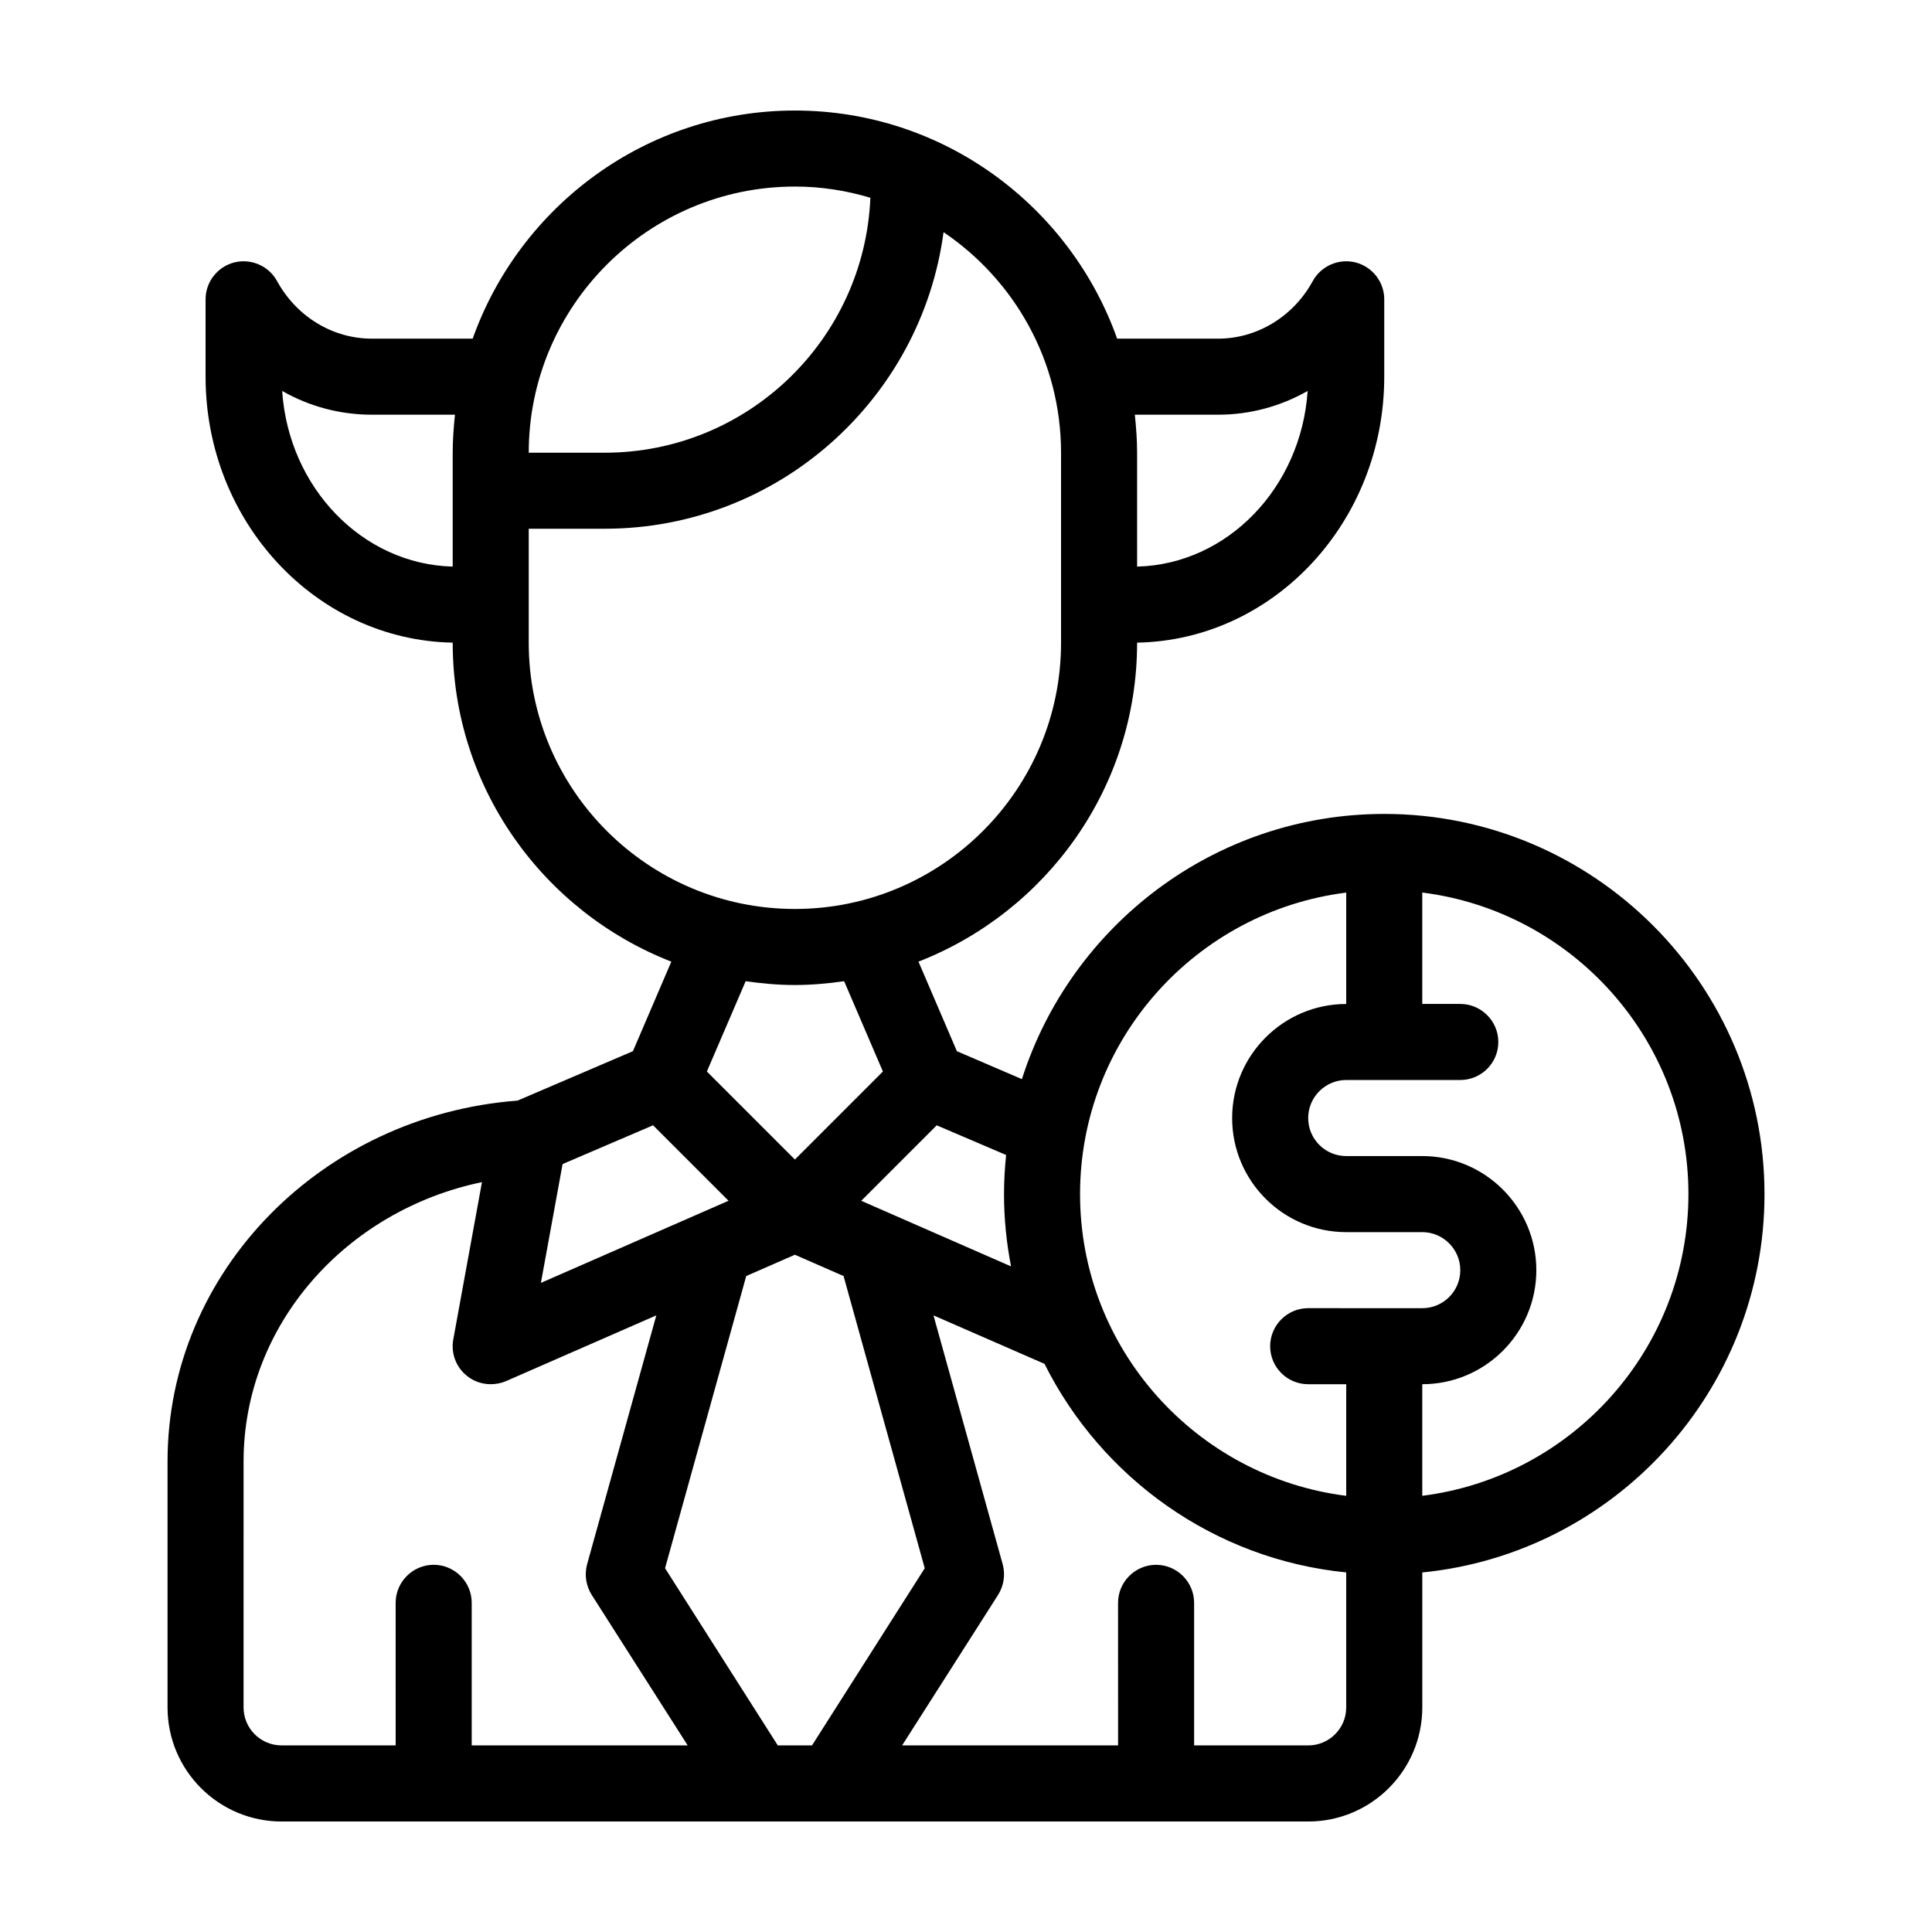
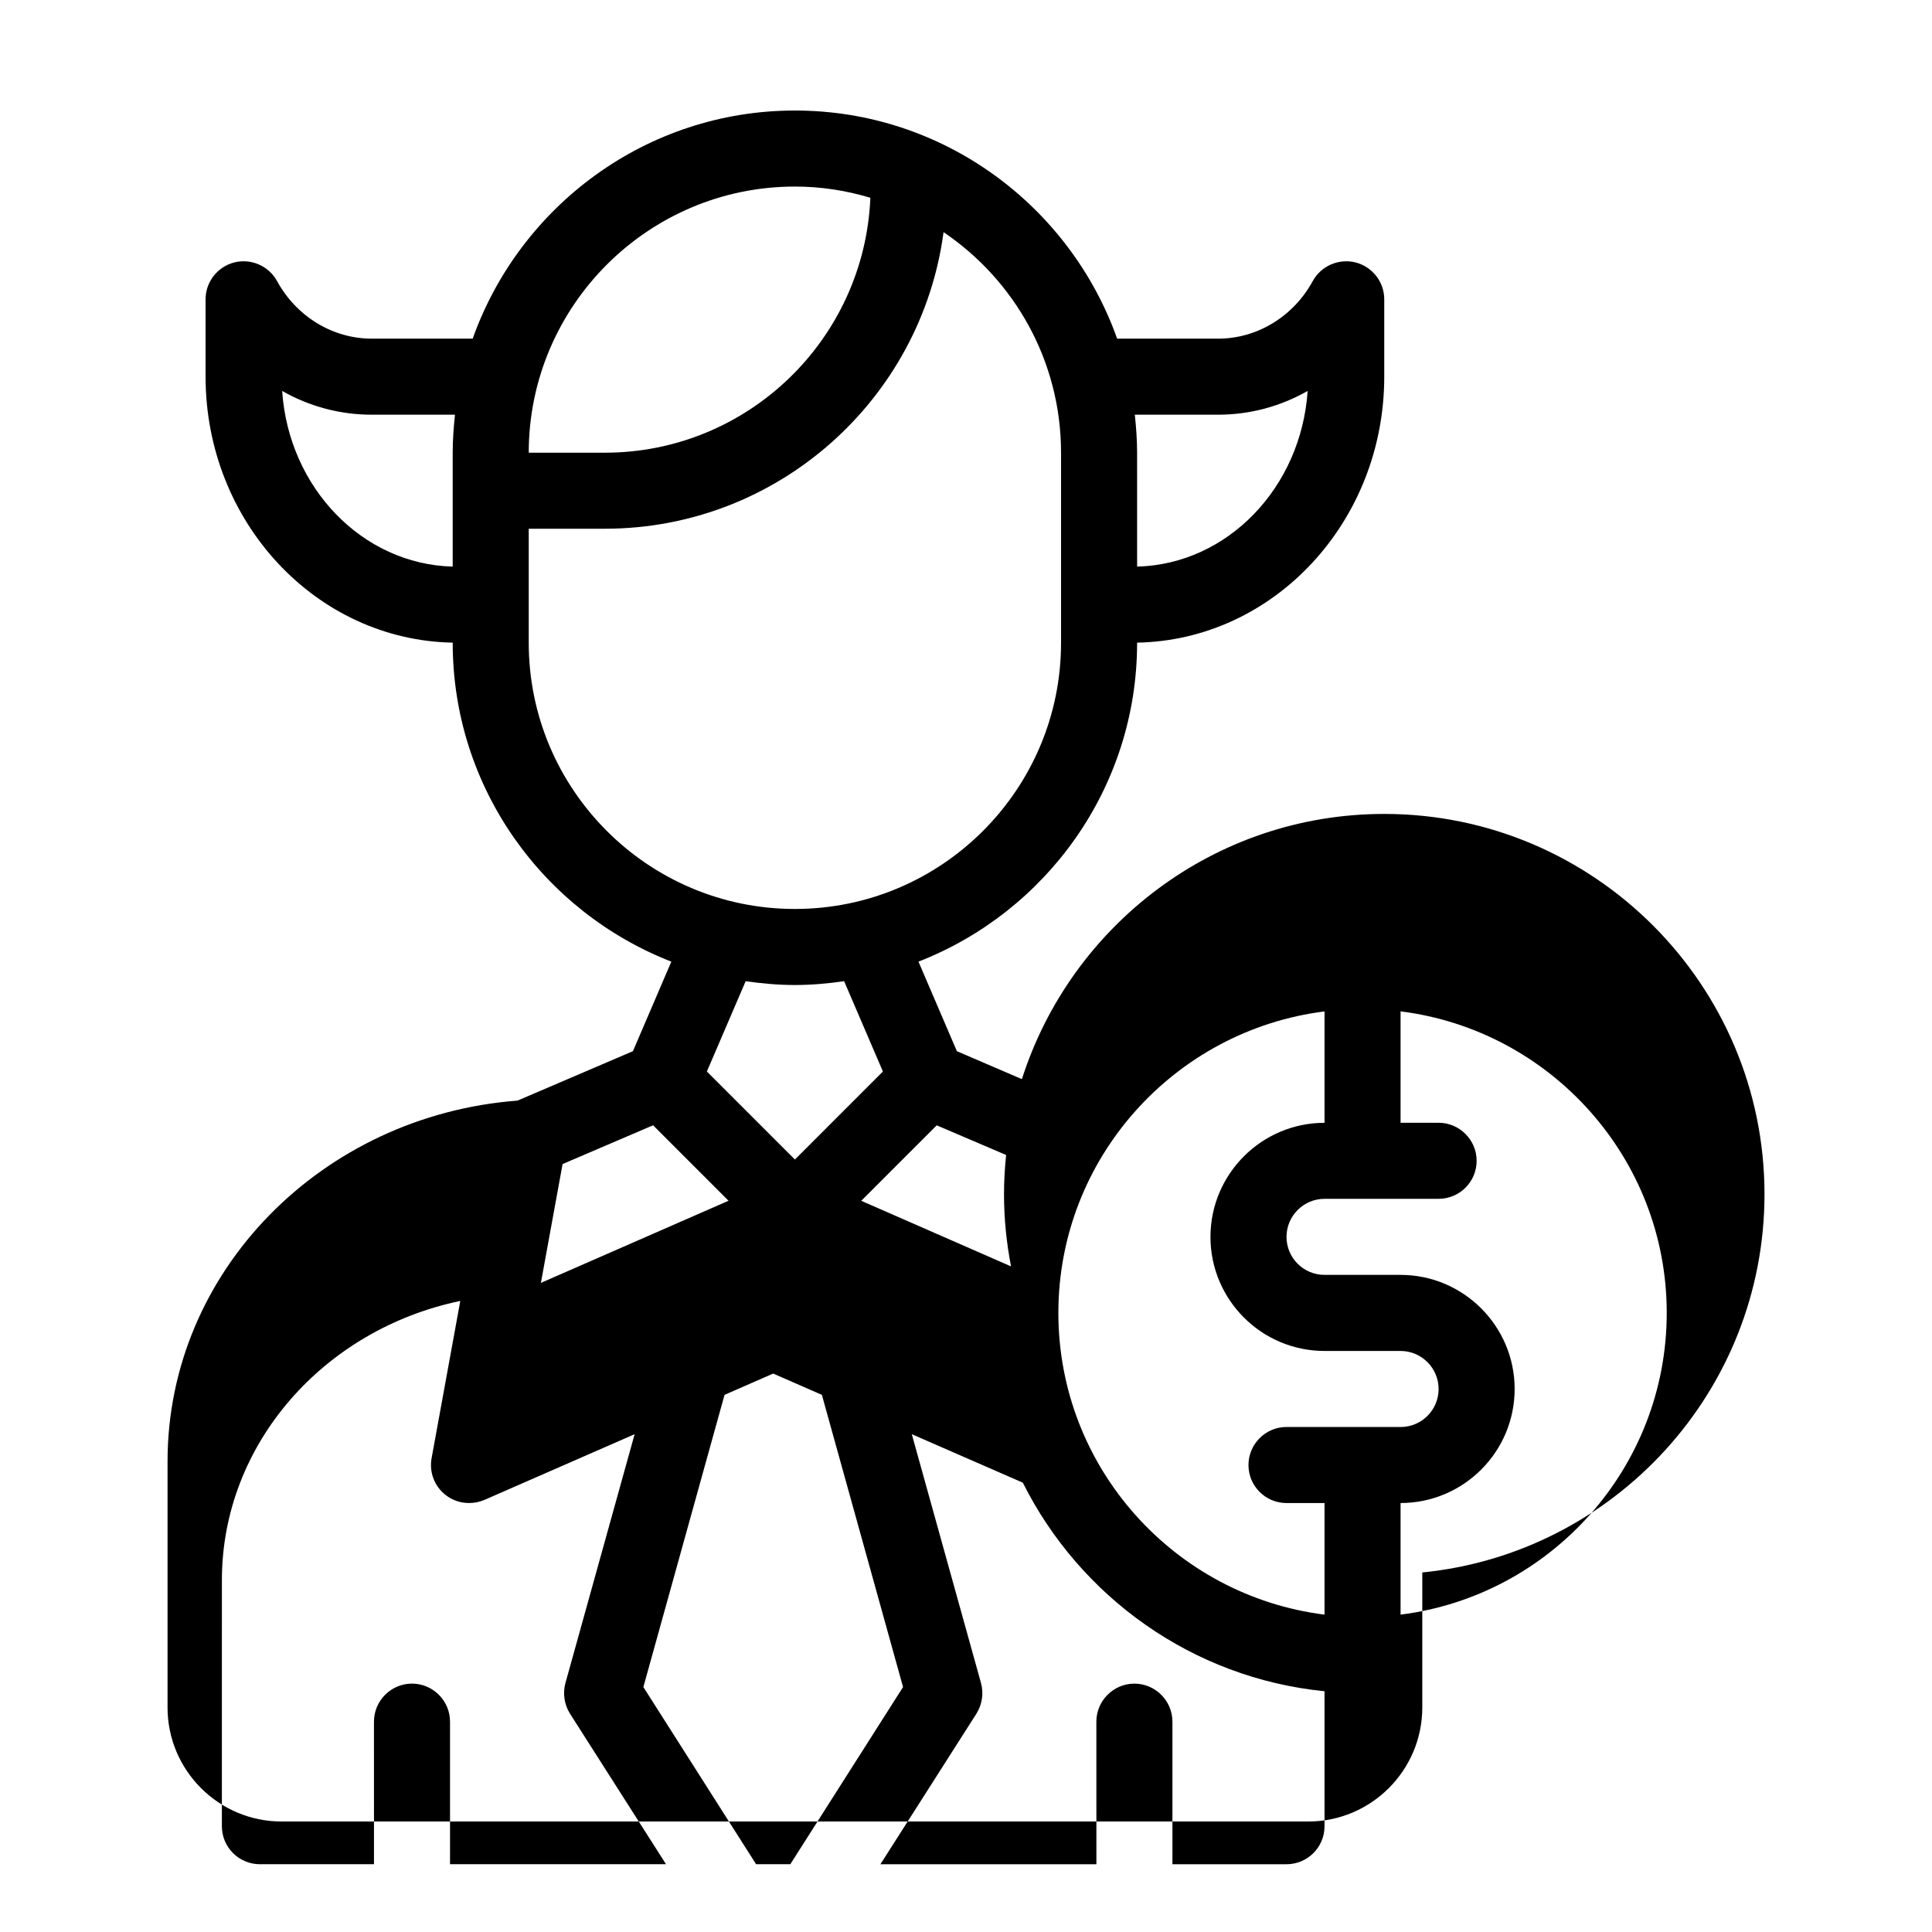
<svg xmlns="http://www.w3.org/2000/svg" fill="#000000" width="800px" height="800px" version="1.1" viewBox="144 144 512 512">
-   <path d="m510.84 359.7c-44.941 0-83.027 29.574-96.027 70.281l-17.23-7.406-10.176-23.73c33.855-13.199 57.938-46.047 57.938-84.488v-0.051c36.223-0.656 65.496-31.992 65.496-70.484v-20.504c0-4.586-3.125-8.613-7.609-9.773-4.434-1.109-9.117 0.906-11.336 4.938-5.137 9.422-14.758 15.266-25.086 15.266h-26.754c-12.492-35.117-45.996-60.457-85.395-60.457s-72.902 25.34-85.395 60.457h-26.754c-10.328 0-19.949-5.844-25.09-15.266-2.215-4.031-6.902-6.047-11.336-4.938-4.484 1.16-7.606 5.188-7.606 9.773v20.504c0 38.492 29.27 69.828 65.496 70.484l-0.004 0.051c0 38.441 24.082 71.289 57.938 84.488l-10.176 23.73-30.582 13.098c-51.789 3.93-92.75 45.242-92.75 95.625v65.191c0 16.676 13.551 30.23 30.23 30.23h272.06c16.676 0 30.23-13.551 30.23-30.23v-35.77c50.836-5.039 90.688-48.062 90.688-100.26-0.008-55.52-45.199-100.76-100.77-100.76zm-44.031-105.8c8.465 0 16.574-2.215 23.73-6.297-1.715 25.645-21.262 45.949-45.191 46.551l-0.004-30.18c0-3.375-0.25-6.75-0.605-10.078zm-202.84 10.074v30.18c-23.93-0.605-43.48-20.906-45.191-46.551 7.152 4.082 15.266 6.297 23.73 6.297h22.066c-0.352 3.324-0.605 6.699-0.605 10.074zm128.27 178.25 18.391 7.859c-0.352 3.426-0.555 6.902-0.555 10.379 0 6.551 0.656 12.949 1.863 19.145l-39.699-17.383zm-37.582 9.066-23.328-23.328 10.277-23.93c4.285 0.605 8.617 1.008 13.051 1.008s8.766-0.402 13.047-1.008l10.277 23.93zm0-257.85c6.953 0 13.652 1.059 20 2.973-1.562 37.531-32.496 67.559-70.383 67.559h-20.152c0-38.844 31.641-70.531 70.535-70.531zm-70.535 120.91v-30.23h20.152c45.898 0 83.883-34.309 89.777-78.594 18.793 12.695 31.137 34.16 31.137 58.441v50.383c0 38.895-31.641 70.535-70.535 70.535-38.891-0.004-70.531-31.641-70.531-70.535zm8.969 138.14 23.98-10.277 20 20-49.727 21.766zm-24.082 154.06v-37.785c0-5.543-4.535-10.078-10.078-10.078-5.543 0-10.078 4.535-10.078 10.078l0.004 37.785h-30.23c-5.543 0-10.078-4.484-10.078-10.078l0.004-65.188c0-36.172 27.105-66.504 63.176-74.008l-7.609 41.715c-0.656 3.629 0.754 7.406 3.68 9.672 1.816 1.461 4.031 2.164 6.25 2.164 1.359 0 2.719-0.25 4.031-0.805l39.852-17.434-18.34 65.949c-0.754 2.769-0.301 5.691 1.211 8.113l25.441 39.898zm81.113 0-29.875-46.953 21.512-77.434 12.898-5.644 12.898 5.644 21.512 77.434-29.875 46.953zm150.64-10.074c0 5.594-4.535 10.078-10.078 10.078h-30.23v-37.785c0-5.543-4.535-10.078-10.078-10.078s-10.078 4.535-10.078 10.078l0.008 37.781h-57.234l25.441-39.902c1.512-2.418 1.965-5.34 1.211-8.113l-18.34-65.949 29.422 12.848c15.113 30.18 44.891 51.793 79.953 55.27zm-10.078-105.8c-5.543 0-10.078 4.535-10.078 10.078 0 5.594 4.535 10.078 10.078 10.078h10.078v29.574c-39.703-4.992-70.535-38.898-70.535-79.957 0-41.012 30.832-74.918 70.535-79.902v29.52c-16.676 0-30.23 13.602-30.23 30.23 0 16.676 13.551 30.23 30.23 30.23h20.152c5.543 0 10.078 4.535 10.078 10.078 0 5.594-4.535 10.078-10.078 10.078zm30.23 49.727v-29.574c16.676 0 30.23-13.551 30.23-30.23 0-16.625-13.551-30.23-30.23-30.23h-20.152c-5.543 0-10.078-4.484-10.078-10.078 0-5.543 4.535-10.078 10.078-10.078h30.23c5.543 0 10.078-4.484 10.078-10.078 0-5.543-4.535-10.078-10.078-10.078h-10.078v-29.523c39.699 4.988 70.535 38.895 70.535 79.902-0.004 41.074-30.836 74.98-70.535 79.969z" />
+   <path d="m510.84 359.7c-44.941 0-83.027 29.574-96.027 70.281l-17.23-7.406-10.176-23.73c33.855-13.199 57.938-46.047 57.938-84.488v-0.051c36.223-0.656 65.496-31.992 65.496-70.484v-20.504c0-4.586-3.125-8.613-7.609-9.773-4.434-1.109-9.117 0.906-11.336 4.938-5.137 9.422-14.758 15.266-25.086 15.266h-26.754c-12.492-35.117-45.996-60.457-85.395-60.457s-72.902 25.34-85.395 60.457h-26.754c-10.328 0-19.949-5.844-25.09-15.266-2.215-4.031-6.902-6.047-11.336-4.938-4.484 1.16-7.606 5.188-7.606 9.773v20.504c0 38.492 29.27 69.828 65.496 70.484l-0.004 0.051c0 38.441 24.082 71.289 57.938 84.488l-10.176 23.73-30.582 13.098c-51.789 3.93-92.75 45.242-92.75 95.625v65.191c0 16.676 13.551 30.23 30.23 30.23h272.06c16.676 0 30.23-13.551 30.23-30.23v-35.77c50.836-5.039 90.688-48.062 90.688-100.26-0.008-55.52-45.199-100.76-100.77-100.76zm-44.031-105.8c8.465 0 16.574-2.215 23.73-6.297-1.715 25.645-21.262 45.949-45.191 46.551l-0.004-30.18c0-3.375-0.25-6.75-0.605-10.078zm-202.84 10.074v30.18c-23.93-0.605-43.48-20.906-45.191-46.551 7.152 4.082 15.266 6.297 23.73 6.297h22.066c-0.352 3.324-0.605 6.699-0.605 10.074zm128.27 178.25 18.391 7.859c-0.352 3.426-0.555 6.902-0.555 10.379 0 6.551 0.656 12.949 1.863 19.145l-39.699-17.383zm-37.582 9.066-23.328-23.328 10.277-23.93c4.285 0.605 8.617 1.008 13.051 1.008s8.766-0.402 13.047-1.008l10.277 23.93zm0-257.85c6.953 0 13.652 1.059 20 2.973-1.562 37.531-32.496 67.559-70.383 67.559h-20.152c0-38.844 31.641-70.531 70.535-70.531zm-70.535 120.91v-30.23h20.152c45.898 0 83.883-34.309 89.777-78.594 18.793 12.695 31.137 34.16 31.137 58.441v50.383c0 38.895-31.641 70.535-70.535 70.535-38.891-0.004-70.531-31.641-70.531-70.535zm8.969 138.14 23.98-10.277 20 20-49.727 21.766m-24.082 154.06v-37.785c0-5.543-4.535-10.078-10.078-10.078-5.543 0-10.078 4.535-10.078 10.078l0.004 37.785h-30.23c-5.543 0-10.078-4.484-10.078-10.078l0.004-65.188c0-36.172 27.105-66.504 63.176-74.008l-7.609 41.715c-0.656 3.629 0.754 7.406 3.68 9.672 1.816 1.461 4.031 2.164 6.25 2.164 1.359 0 2.719-0.25 4.031-0.805l39.852-17.434-18.34 65.949c-0.754 2.769-0.301 5.691 1.211 8.113l25.441 39.898zm81.113 0-29.875-46.953 21.512-77.434 12.898-5.644 12.898 5.644 21.512 77.434-29.875 46.953zm150.64-10.074c0 5.594-4.535 10.078-10.078 10.078h-30.23v-37.785c0-5.543-4.535-10.078-10.078-10.078s-10.078 4.535-10.078 10.078l0.008 37.781h-57.234l25.441-39.902c1.512-2.418 1.965-5.34 1.211-8.113l-18.34-65.949 29.422 12.848c15.113 30.18 44.891 51.793 79.953 55.27zm-10.078-105.8c-5.543 0-10.078 4.535-10.078 10.078 0 5.594 4.535 10.078 10.078 10.078h10.078v29.574c-39.703-4.992-70.535-38.898-70.535-79.957 0-41.012 30.832-74.918 70.535-79.902v29.52c-16.676 0-30.23 13.602-30.23 30.23 0 16.676 13.551 30.23 30.23 30.23h20.152c5.543 0 10.078 4.535 10.078 10.078 0 5.594-4.535 10.078-10.078 10.078zm30.23 49.727v-29.574c16.676 0 30.23-13.551 30.23-30.23 0-16.625-13.551-30.23-30.23-30.23h-20.152c-5.543 0-10.078-4.484-10.078-10.078 0-5.543 4.535-10.078 10.078-10.078h30.23c5.543 0 10.078-4.484 10.078-10.078 0-5.543-4.535-10.078-10.078-10.078h-10.078v-29.523c39.699 4.988 70.535 38.895 70.535 79.902-0.004 41.074-30.836 74.98-70.535 79.969z" />
</svg>